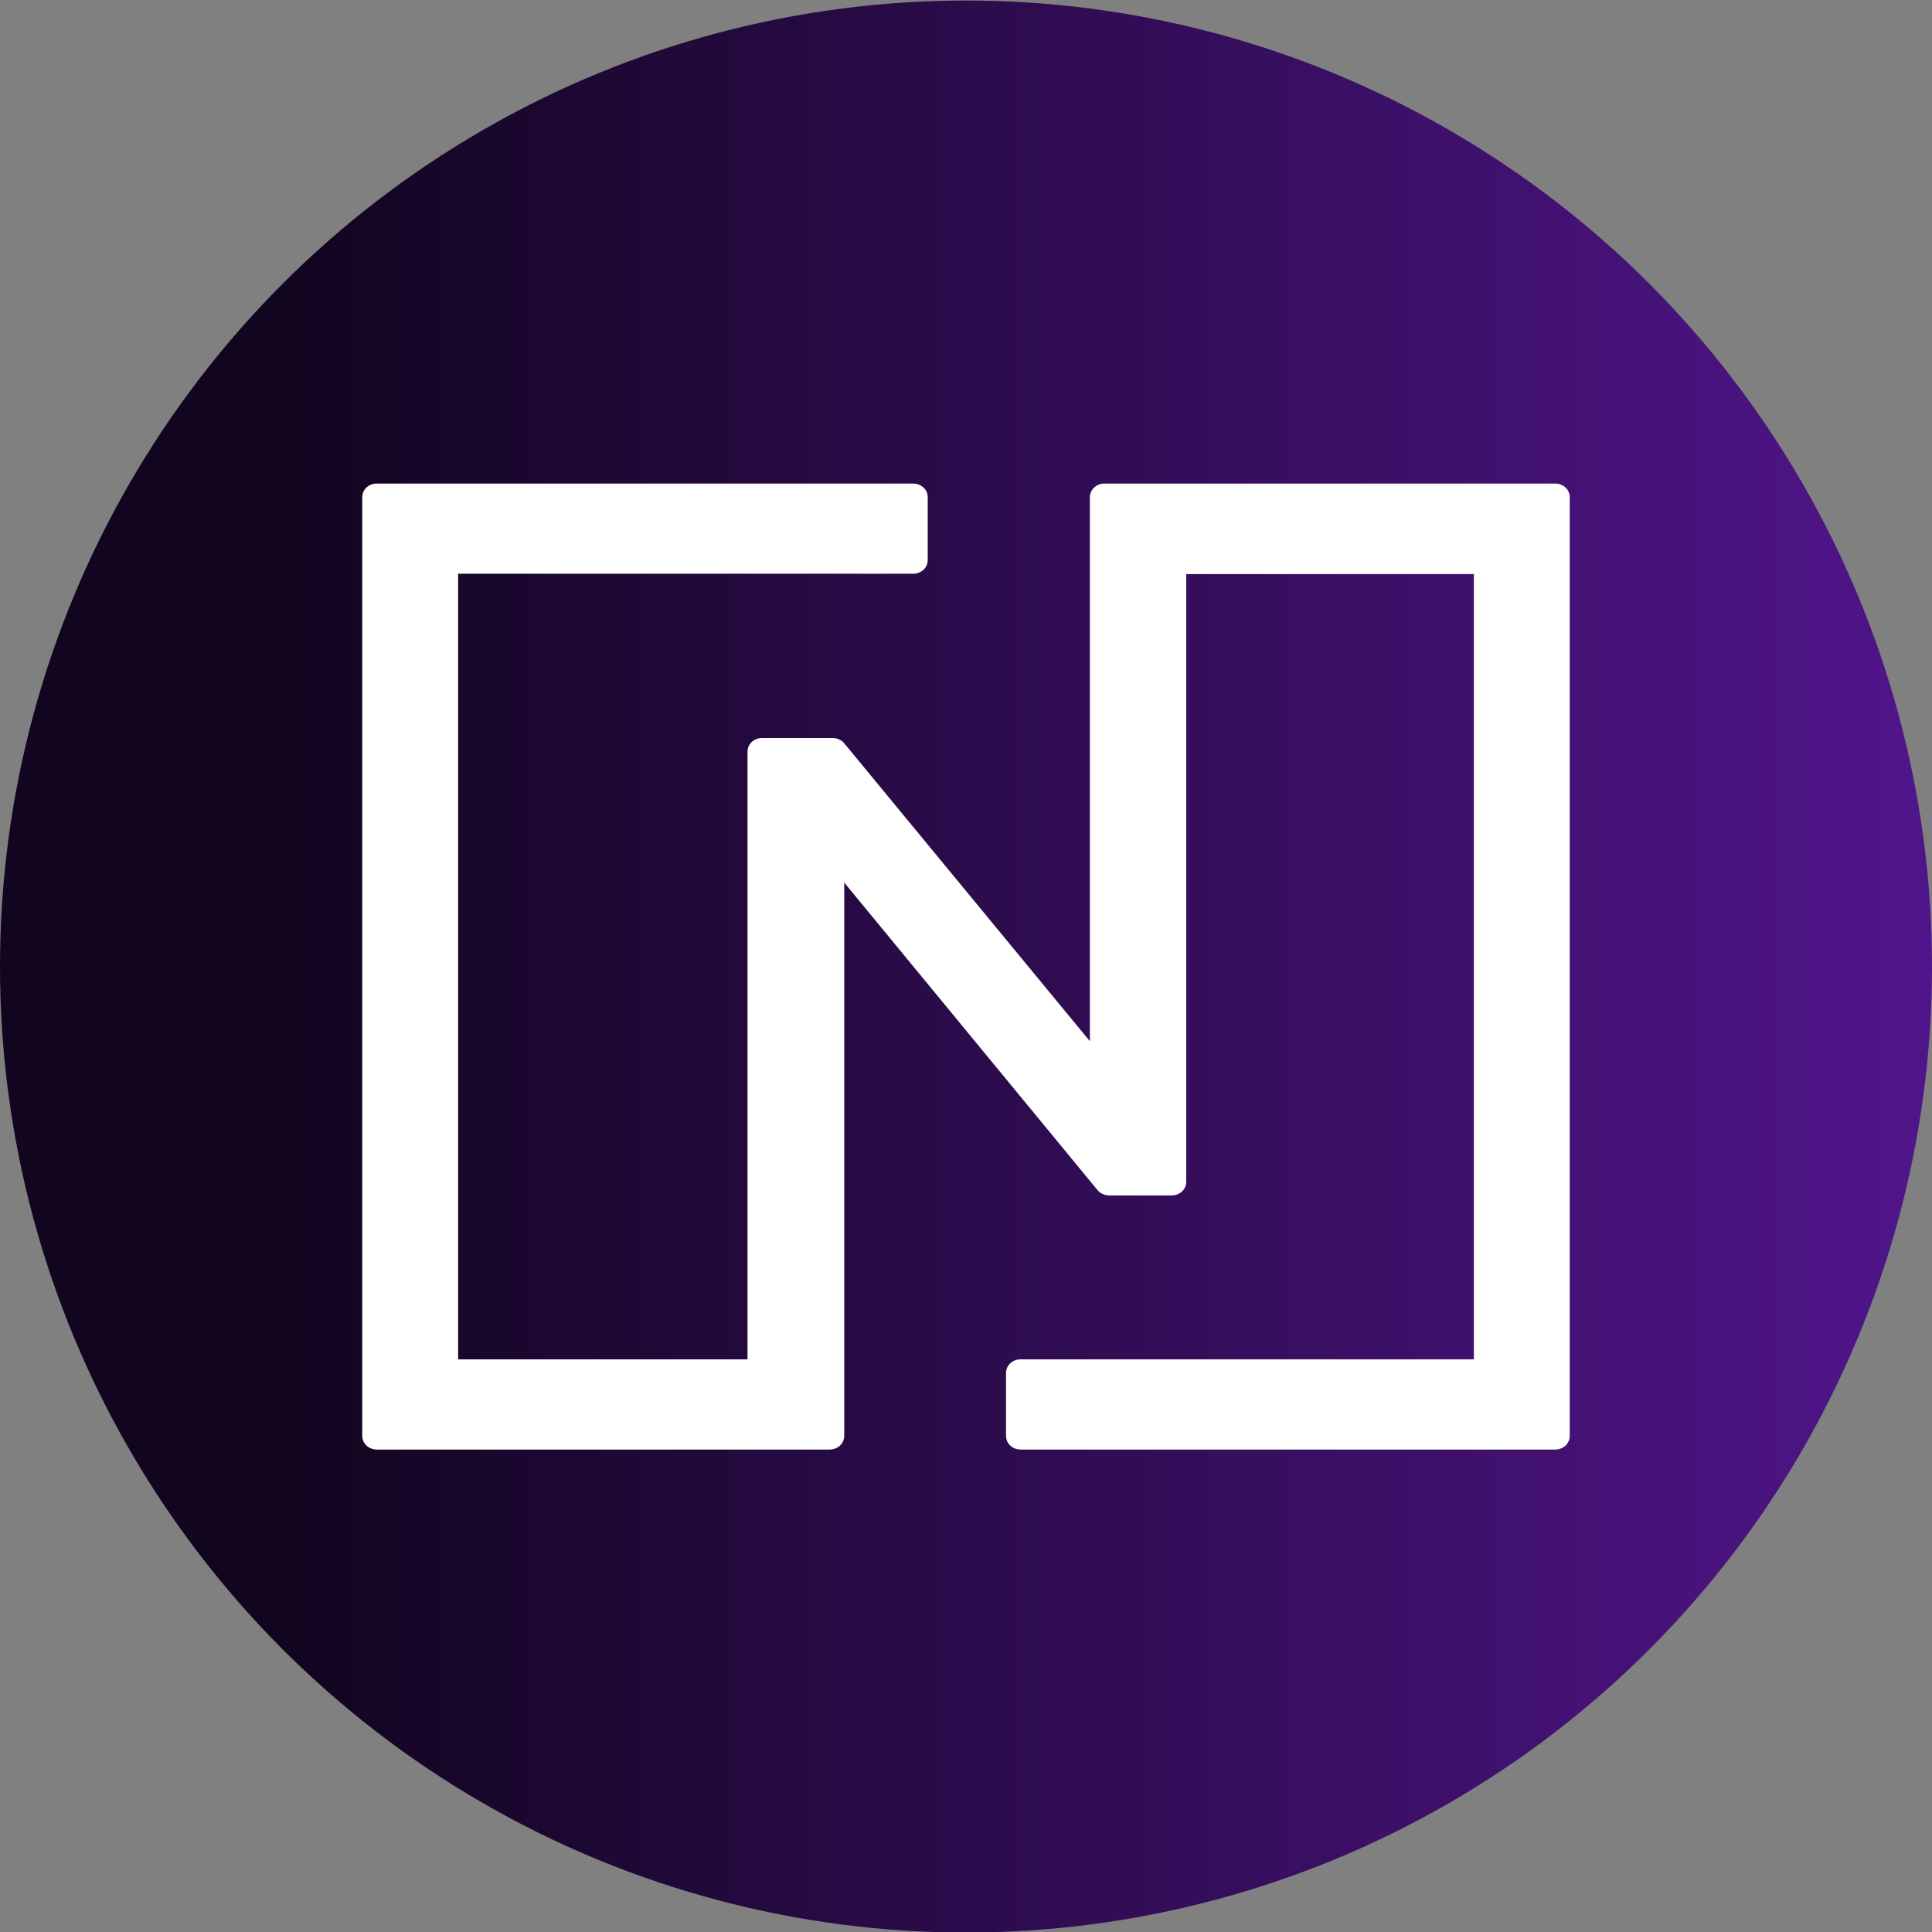
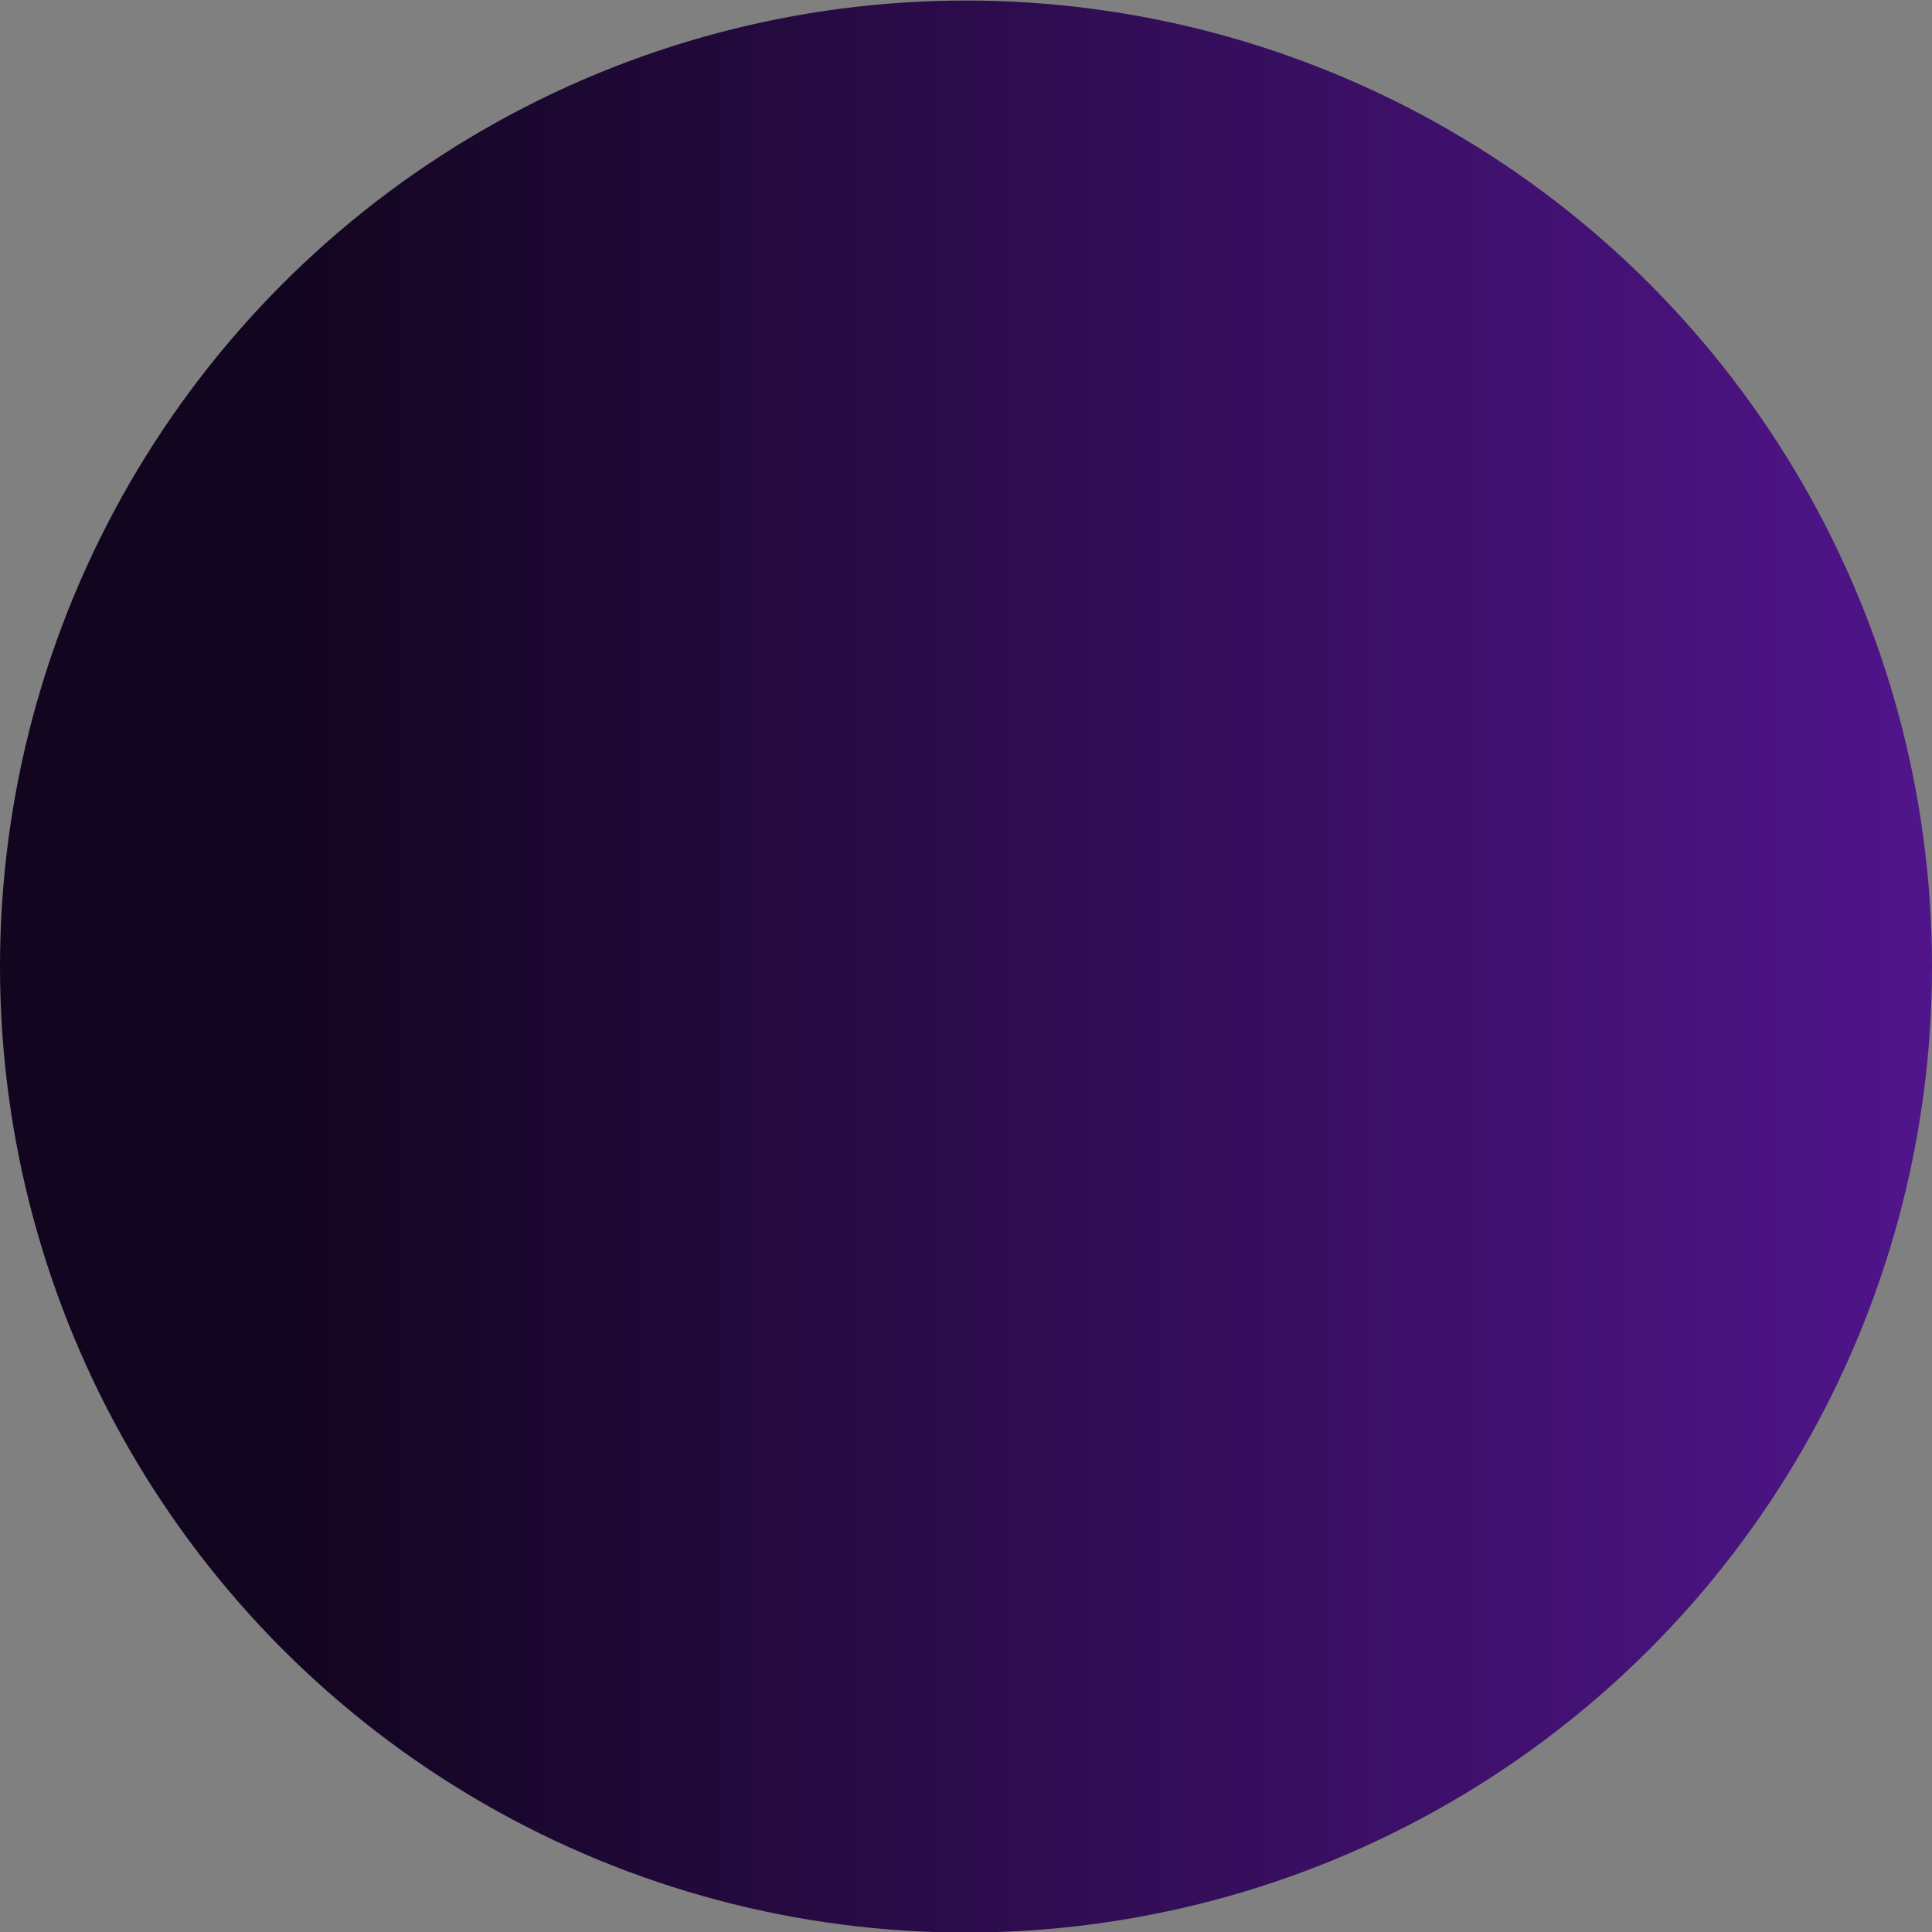
<svg xmlns="http://www.w3.org/2000/svg" width="32" height="32" viewBox="0 0 32 32" fill="none">
  <rect x="0" y="0" width="32" height="32" fill="#808080" stroke="none" />
  <g clip-path="url(#clip0_12868_1462)">
    <circle cx="16" cy="16.009" r="16" fill="url(#paint0_linear_12868_1462)" />
-     <path d="M19.648 9.509V19.574C19.648 19.7 19.541 19.8 19.407 19.8H18.372C18.301 19.8 18.223 19.767 18.18 19.714L13.983 14.618V23.782C13.983 23.909 13.877 24.009 13.742 24.009H6.241C6.106 24.009 6 23.909 6 23.782V8.236C6 8.109 6.106 8.009 6.241 8.009H15.124C15.259 8.009 15.366 8.109 15.366 8.236V9.276C15.366 9.403 15.259 9.503 15.124 9.503H7.588V22.515H12.381V12.451C12.381 12.324 12.487 12.224 12.622 12.224H13.792C13.863 12.224 13.94 12.257 13.983 12.311L18.052 17.246V8.236C18.052 8.109 18.159 8.009 18.294 8.009H25.759C25.894 8.009 26 8.109 26 8.236V23.782C26 23.909 25.894 24.009 25.759 24.009H16.904C16.769 24.009 16.663 23.909 16.663 23.782V22.742C16.663 22.615 16.769 22.515 16.904 22.515H24.412V9.509H19.648Z" fill="white" />
  </g>
  <defs>
    <linearGradient id="paint0_linear_12868_1462" x1="0" y1="16.009" x2="32" y2="16.009" gradientUnits="userSpaceOnUse">
      <stop offset="0.149" stop-color="#12051F" />
      <stop offset="1" stop-color="#50158B" />
    </linearGradient>
    <clipPath id="clip0_12868_1462">
      <rect width="32" height="32" fill="white" transform="translate(0 0.009)" />
    </clipPath>
  </defs>
</svg>